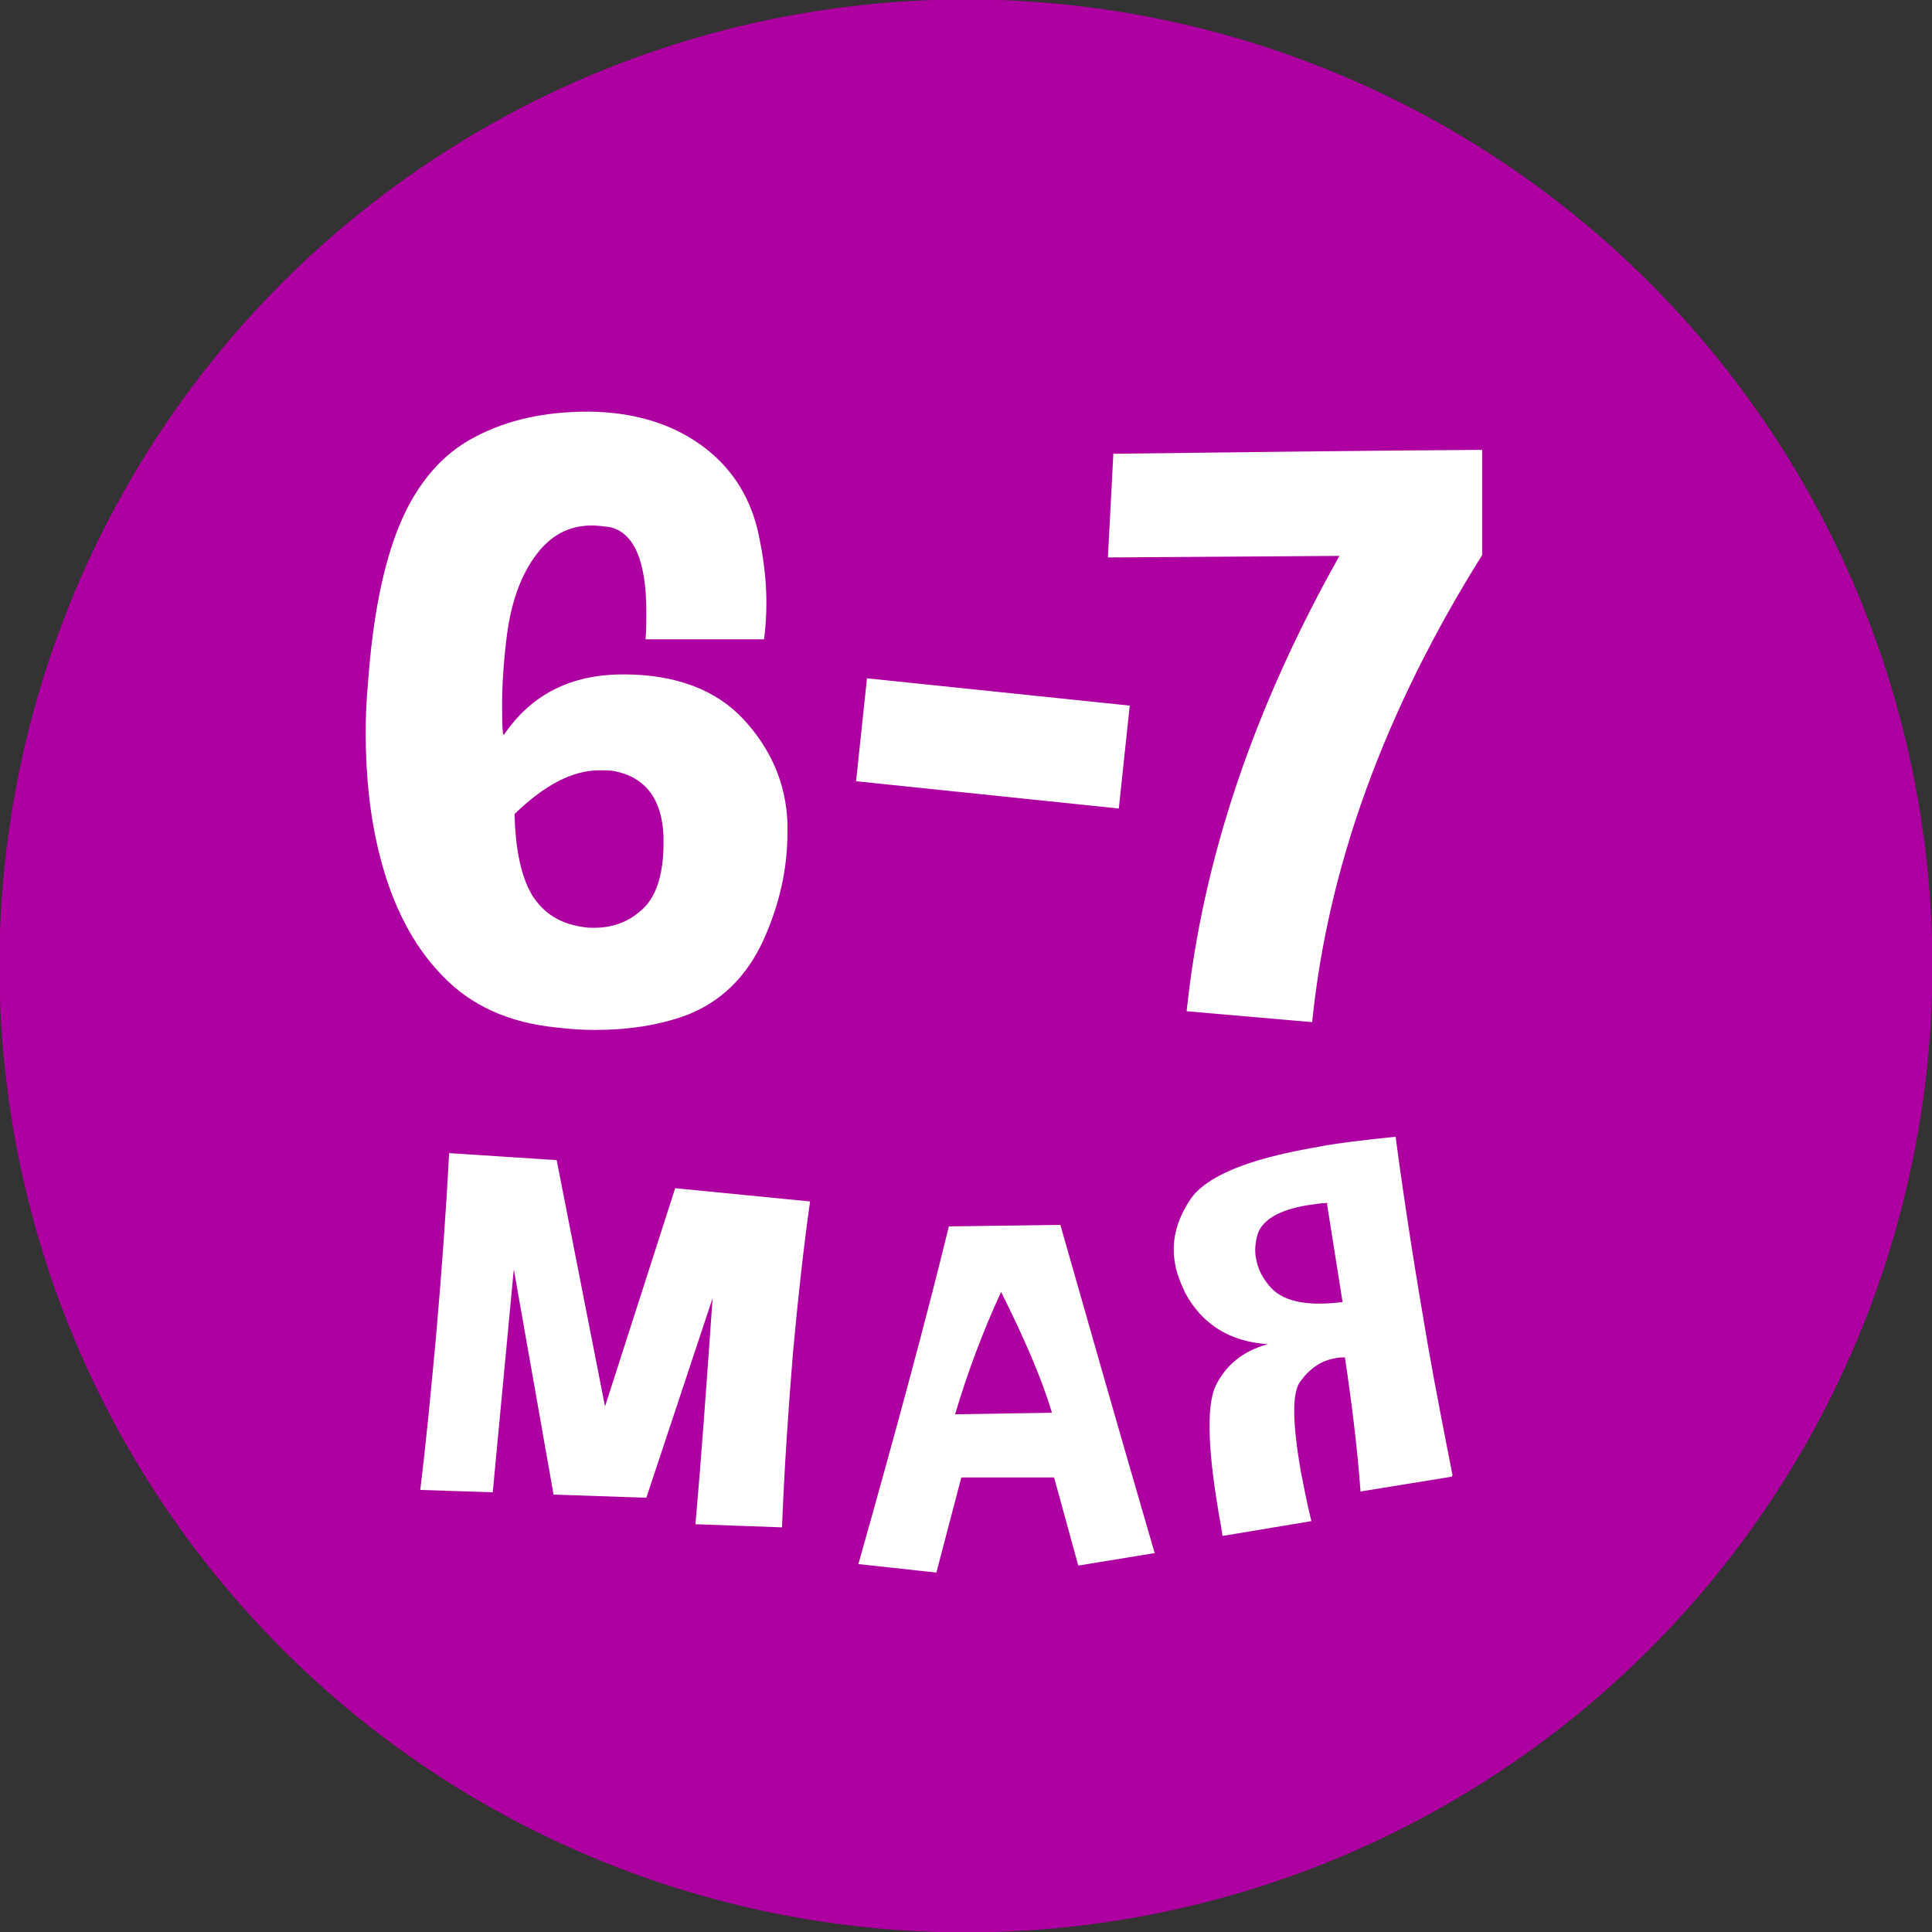
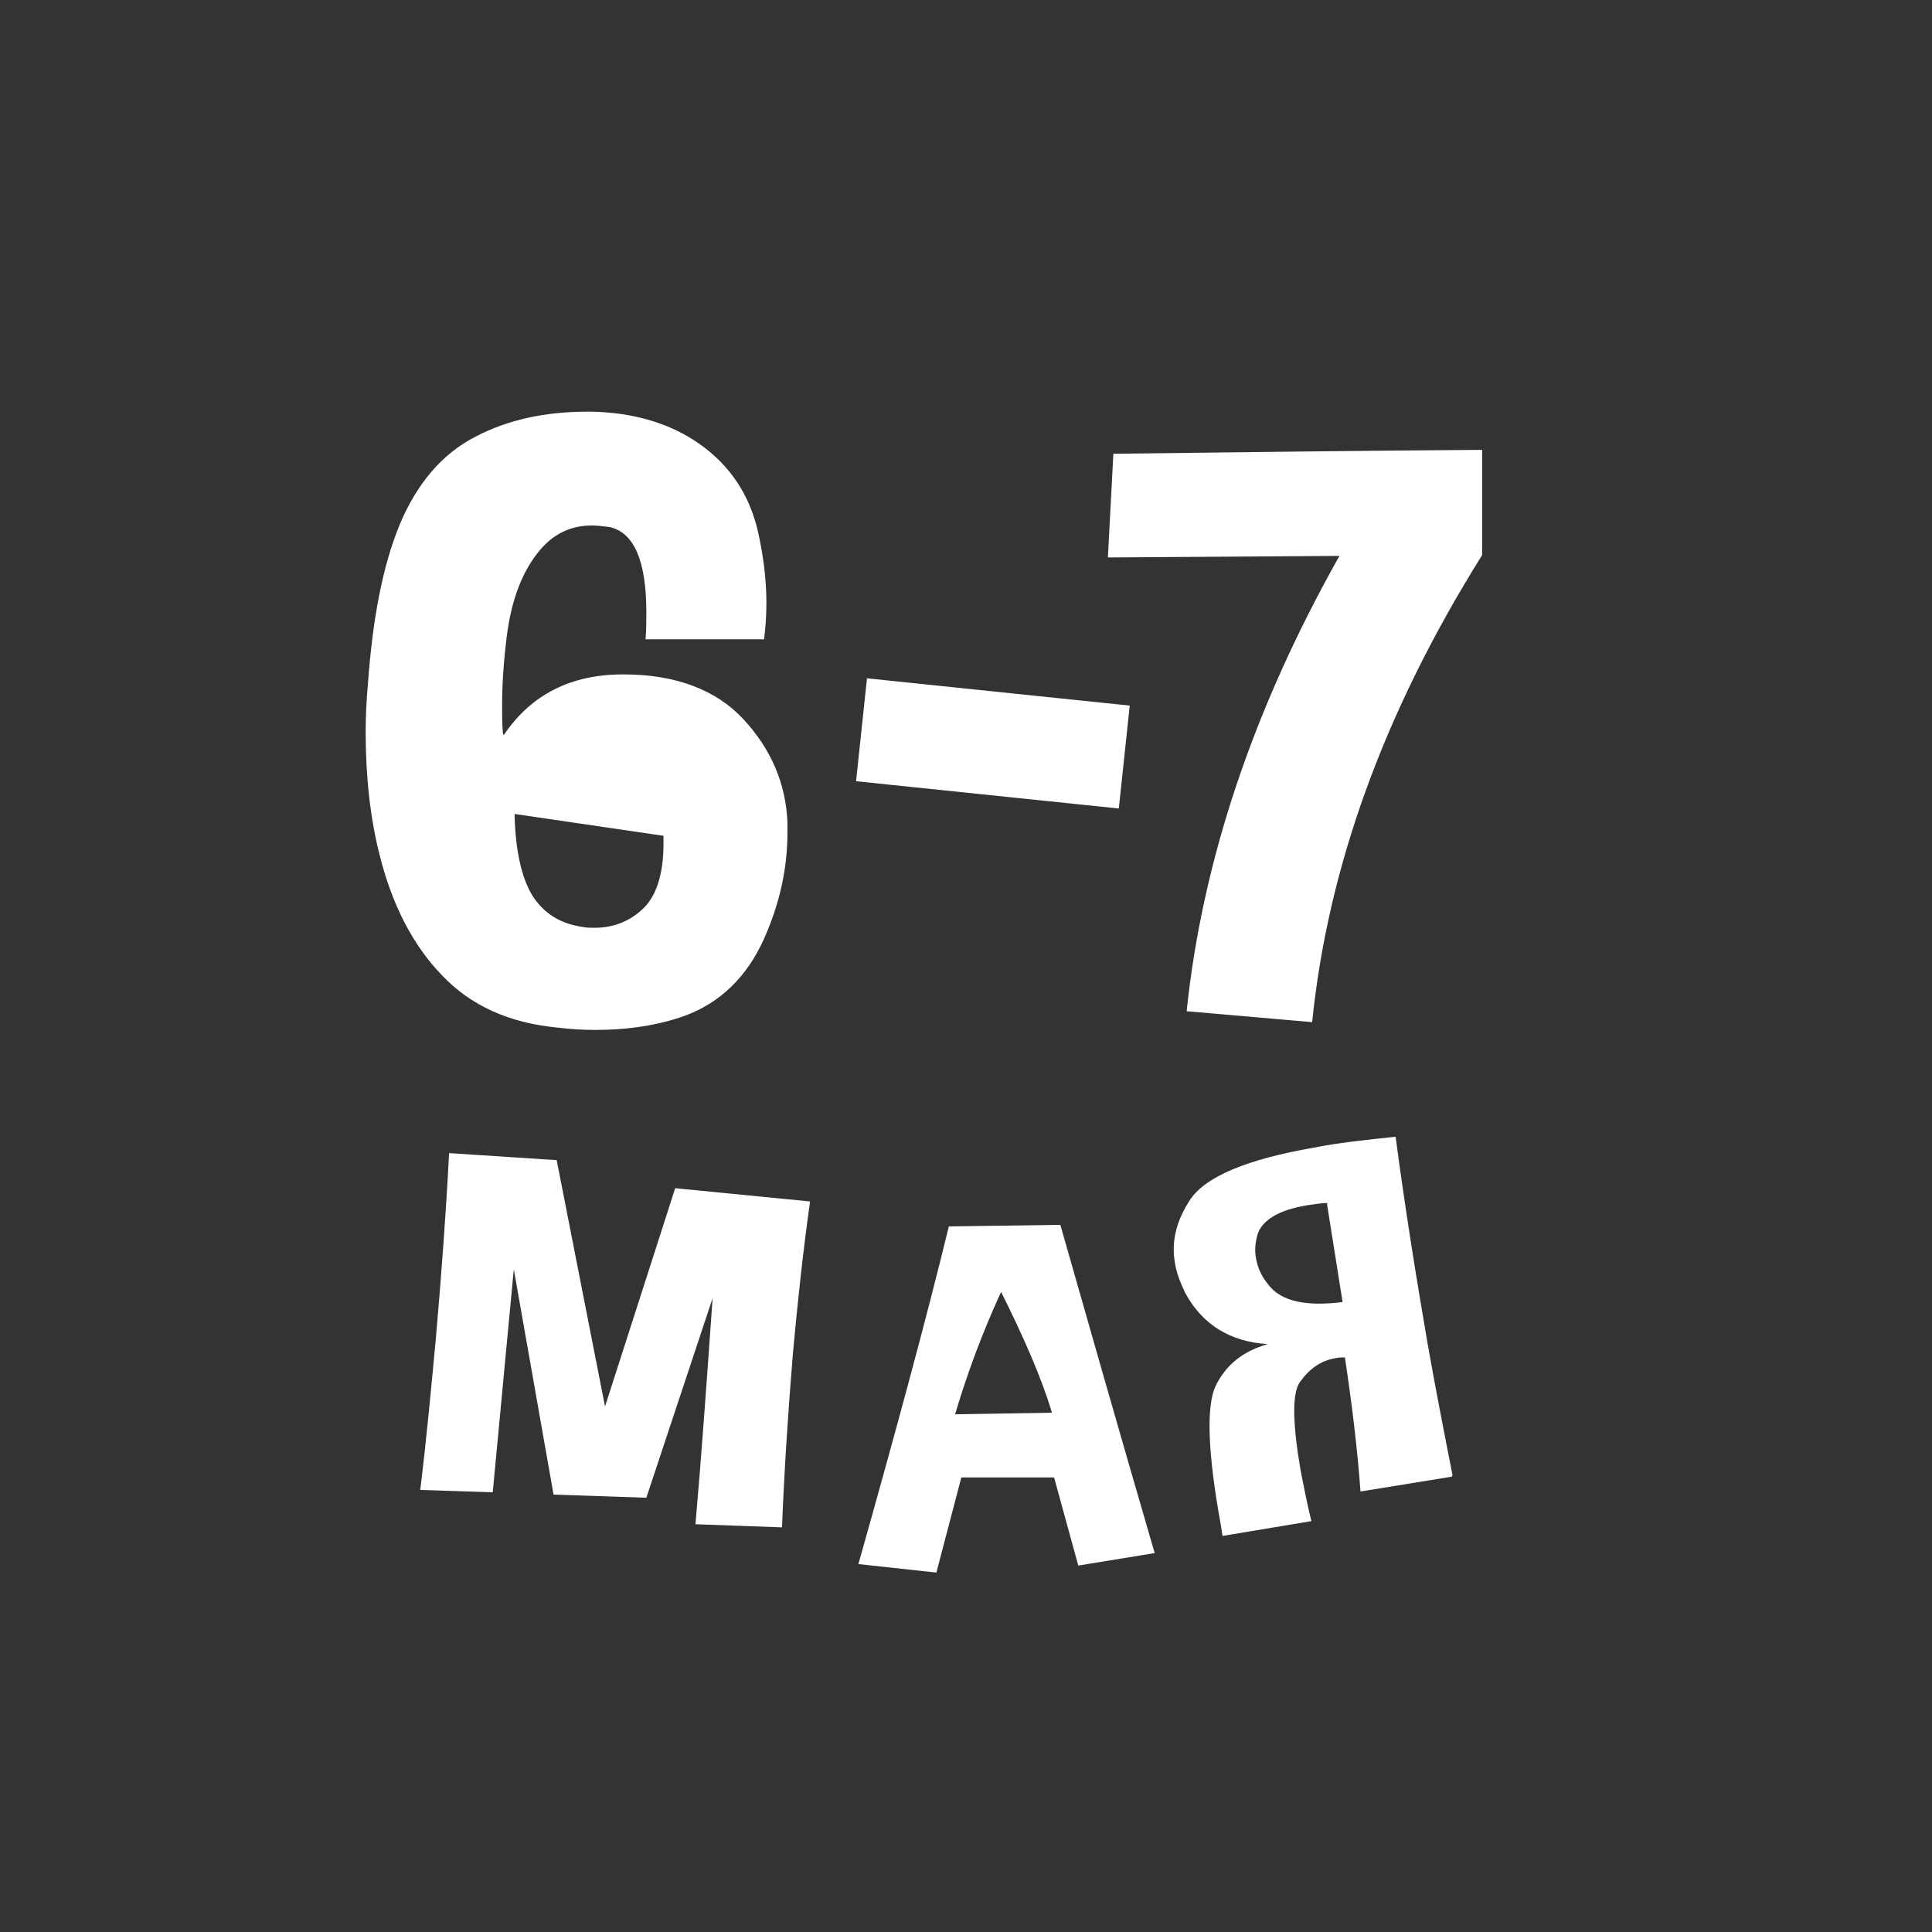
<svg xmlns="http://www.w3.org/2000/svg" xml:space="preserve" width="12.819mm" height="12.819mm" version="1.1" style="shape-rendering:geometricPrecision; text-rendering:geometricPrecision; image-rendering:optimizeQuality; fill-rule:evenodd; clip-rule:evenodd" viewBox="0 0 24.78 24.78">
  <rect x="0" y="0" width="24.78" height="24.78" fill="#333333" stroke="none" />
  <defs>
    <style type="text/css"> .fil0 {fill:#AE00A0} .fil1 {fill:white} </style>
  </defs>
  <g id="Layer_x0020_1">
    <g id="_1824400055728">
-       <circle class="fil0" transform="matrix(0.731 -0.129 0.129 0.731 12.389 12.389)" r="16.7" />
-       <path class="fil1" d="M6.46 9.43c0.35,-0.52 0.86,-0.78 1.53,-0.78l0.01 0c0.67,0 1.19,0.2 1.54,0.58 0.35,0.38 0.54,0.82 0.56,1.32l0 0.13c0,0.46 -0.1,0.91 -0.3,1.36 -0.22,0.49 -0.56,0.82 -1.02,0.99 -0.34,0.12 -0.72,0.18 -1.15,0.18 -0.16,0 -0.31,-0.01 -0.48,-0.03 -0.62,-0.06 -1.11,-0.28 -1.48,-0.67 -0.37,-0.38 -0.64,-0.9 -0.8,-1.54 -0.12,-0.47 -0.18,-1 -0.18,-1.58 0,-0.2 0.01,-0.42 0.03,-0.63 0.06,-0.83 0.19,-1.51 0.41,-2.04 0.22,-0.52 0.54,-0.9 0.97,-1.12 0.42,-0.22 0.9,-0.32 1.44,-0.32l0.04 0c0.55,0.01 1.02,0.15 1.4,0.42 0.38,0.27 0.63,0.64 0.74,1.11 0.07,0.31 0.11,0.62 0.11,0.92 0,0.16 -0.01,0.31 -0.03,0.47l-1.52 0c0.01,-0.12 0.01,-0.24 0.01,-0.35 0,-0.66 -0.16,-1.02 -0.47,-1.09 -0.08,-0.01 -0.16,-0.02 -0.23,-0.02 -0.26,0 -0.48,0.1 -0.66,0.31 -0.23,0.27 -0.37,0.64 -0.43,1.11 -0.04,0.32 -0.06,0.62 -0.06,0.88 0,0.13 0,0.25 0.01,0.36zm0.14 1.01c0.01,0.47 0.09,0.82 0.23,1.05 0.15,0.23 0.36,0.36 0.65,0.4 0.05,0.01 0.09,0.01 0.14,0.01 0.23,0 0.43,-0.07 0.6,-0.22 0.19,-0.16 0.29,-0.45 0.29,-0.86l0 -0.1c-0.02,-0.47 -0.23,-0.75 -0.63,-0.83 -0.06,-0.01 -0.13,-0.01 -0.19,-0.01 -0.35,0 -0.71,0.19 -1.1,0.57zm7.89 -1.39l-0.14 1.32 -3.37 -0.35 0.14 -1.32 3.37 0.35zm-0.28 -1.9l0.07 -1.33c1.64,-0.02 3.22,-0.04 4.73,-0.05l0 1.35c-1.26,2.01 -1.98,4.01 -2.18,5.99l-1.61 -0.14c0.2,-1.92 0.85,-3.87 1.96,-5.84l-2.97 0.02zm-7.07 7.73l0.62 3.16 0.9 -2.8 1.73 0.17c-0.09,0.64 -0.16,1.29 -0.22,1.95 -0.06,0.73 -0.11,1.48 -0.14,2.23l-1.11 -0.04c0.07,-0.79 0.14,-1.76 0.22,-2.9l-0.85 2.56 -1.19 -0.04 -0.51 -2.89 -0.27 2.86 -0.93 -0.03c0.08,-0.65 0.14,-1.3 0.2,-1.94 0.07,-0.8 0.13,-1.6 0.17,-2.38l1.38 0.09zm3.87 5.18c0.48,-1.7 0.87,-3.14 1.16,-4.33l1.43 -0.02c0.35,1.23 0.75,2.63 1.21,4.21l-0.98 0.16 -0.31 -1.13 -1.19 0 -0.32 1.22 -1.01 -0.11zm2.48 -1.95c-0.13,-0.43 -0.35,-0.94 -0.65,-1.54 -0.23,0.5 -0.43,1.03 -0.59,1.57l1.24 -0.02zm5.14 0.81c-0.11,-0.56 -0.22,-1.12 -0.32,-1.69 -0.15,-0.87 -0.29,-1.75 -0.41,-2.65 -0.39,0.04 -0.75,0.08 -1.05,0.14 -0.86,0.15 -1.38,0.37 -1.58,0.66 -0.18,0.27 -0.25,0.54 -0.2,0.82 0.02,0.13 0.07,0.25 0.13,0.38 0.22,0.41 0.58,0.63 1.06,0.66 -0.32,0.09 -0.54,0.27 -0.67,0.54 -0.12,0.26 -0.1,0.86 0.07,1.79l0.02 0.13 1.14 -0.19c-0.06,-0.24 -0.1,-0.46 -0.14,-0.66 -0.1,-0.59 -0.11,-0.97 -0.01,-1.12 0.12,-0.17 0.27,-0.28 0.46,-0.31 0.04,-0.01 0.08,-0.01 0.12,-0.01 0.09,0.6 0.16,1.17 0.2,1.72l1.17 -0.19zm-1.61 -3.48l0.2 1.26c-0.47,0.06 -0.79,-0.01 -0.95,-0.22 -0.09,-0.11 -0.14,-0.22 -0.16,-0.34 -0.02,-0.1 -0.01,-0.2 0.02,-0.31 0.06,-0.18 0.27,-0.31 0.63,-0.37 0.08,-0.01 0.17,-0.03 0.27,-0.03z" />
+       <path class="fil1" d="M6.46 9.43c0.35,-0.52 0.86,-0.78 1.53,-0.78l0.01 0c0.67,0 1.19,0.2 1.54,0.58 0.35,0.38 0.54,0.82 0.56,1.32l0 0.13c0,0.46 -0.1,0.91 -0.3,1.36 -0.22,0.49 -0.56,0.82 -1.02,0.99 -0.34,0.12 -0.72,0.18 -1.15,0.18 -0.16,0 -0.31,-0.01 -0.48,-0.03 -0.62,-0.06 -1.11,-0.28 -1.48,-0.67 -0.37,-0.38 -0.64,-0.9 -0.8,-1.54 -0.12,-0.47 -0.18,-1 -0.18,-1.58 0,-0.2 0.01,-0.42 0.03,-0.63 0.06,-0.83 0.19,-1.51 0.41,-2.04 0.22,-0.52 0.54,-0.9 0.97,-1.12 0.42,-0.22 0.9,-0.32 1.44,-0.32l0.04 0c0.55,0.01 1.02,0.15 1.4,0.42 0.38,0.27 0.63,0.64 0.74,1.11 0.07,0.31 0.11,0.62 0.11,0.92 0,0.16 -0.01,0.31 -0.03,0.47l-1.52 0c0.01,-0.12 0.01,-0.24 0.01,-0.35 0,-0.66 -0.16,-1.02 -0.47,-1.09 -0.08,-0.01 -0.16,-0.02 -0.23,-0.02 -0.26,0 -0.48,0.1 -0.66,0.31 -0.23,0.27 -0.37,0.64 -0.43,1.11 -0.04,0.32 -0.06,0.62 -0.06,0.88 0,0.13 0,0.25 0.01,0.36zm0.14 1.01c0.01,0.47 0.09,0.82 0.23,1.05 0.15,0.23 0.36,0.36 0.65,0.4 0.05,0.01 0.09,0.01 0.14,0.01 0.23,0 0.43,-0.07 0.6,-0.22 0.19,-0.16 0.29,-0.45 0.29,-0.86l0 -0.1zm7.89 -1.39l-0.14 1.32 -3.37 -0.35 0.14 -1.32 3.37 0.35zm-0.28 -1.9l0.07 -1.33c1.64,-0.02 3.22,-0.04 4.73,-0.05l0 1.35c-1.26,2.01 -1.98,4.01 -2.18,5.99l-1.61 -0.14c0.2,-1.92 0.85,-3.87 1.96,-5.84l-2.97 0.02zm-7.07 7.73l0.62 3.16 0.9 -2.8 1.73 0.17c-0.09,0.64 -0.16,1.29 -0.22,1.95 -0.06,0.73 -0.11,1.48 -0.14,2.23l-1.11 -0.04c0.07,-0.79 0.14,-1.76 0.22,-2.9l-0.85 2.56 -1.19 -0.04 -0.51 -2.89 -0.27 2.86 -0.93 -0.03c0.08,-0.65 0.14,-1.3 0.2,-1.94 0.07,-0.8 0.13,-1.6 0.17,-2.38l1.38 0.09zm3.87 5.18c0.48,-1.7 0.87,-3.14 1.16,-4.33l1.43 -0.02c0.35,1.23 0.75,2.63 1.21,4.21l-0.98 0.16 -0.31 -1.13 -1.19 0 -0.32 1.22 -1.01 -0.11zm2.48 -1.95c-0.13,-0.43 -0.35,-0.94 -0.65,-1.54 -0.23,0.5 -0.43,1.03 -0.59,1.57l1.24 -0.02zm5.14 0.81c-0.11,-0.56 -0.22,-1.12 -0.32,-1.69 -0.15,-0.87 -0.29,-1.75 -0.41,-2.65 -0.39,0.04 -0.75,0.08 -1.05,0.14 -0.86,0.15 -1.38,0.37 -1.58,0.66 -0.18,0.27 -0.25,0.54 -0.2,0.82 0.02,0.13 0.07,0.25 0.13,0.38 0.22,0.41 0.58,0.63 1.06,0.66 -0.32,0.09 -0.54,0.27 -0.67,0.54 -0.12,0.26 -0.1,0.86 0.07,1.79l0.02 0.13 1.14 -0.19c-0.06,-0.24 -0.1,-0.46 -0.14,-0.66 -0.1,-0.59 -0.11,-0.97 -0.01,-1.12 0.12,-0.17 0.27,-0.28 0.46,-0.31 0.04,-0.01 0.08,-0.01 0.12,-0.01 0.09,0.6 0.16,1.17 0.2,1.72l1.17 -0.19zm-1.61 -3.48l0.2 1.26c-0.47,0.06 -0.79,-0.01 -0.95,-0.22 -0.09,-0.11 -0.14,-0.22 -0.16,-0.34 -0.02,-0.1 -0.01,-0.2 0.02,-0.31 0.06,-0.18 0.27,-0.31 0.63,-0.37 0.08,-0.01 0.17,-0.03 0.27,-0.03z" />
    </g>
  </g>
</svg>